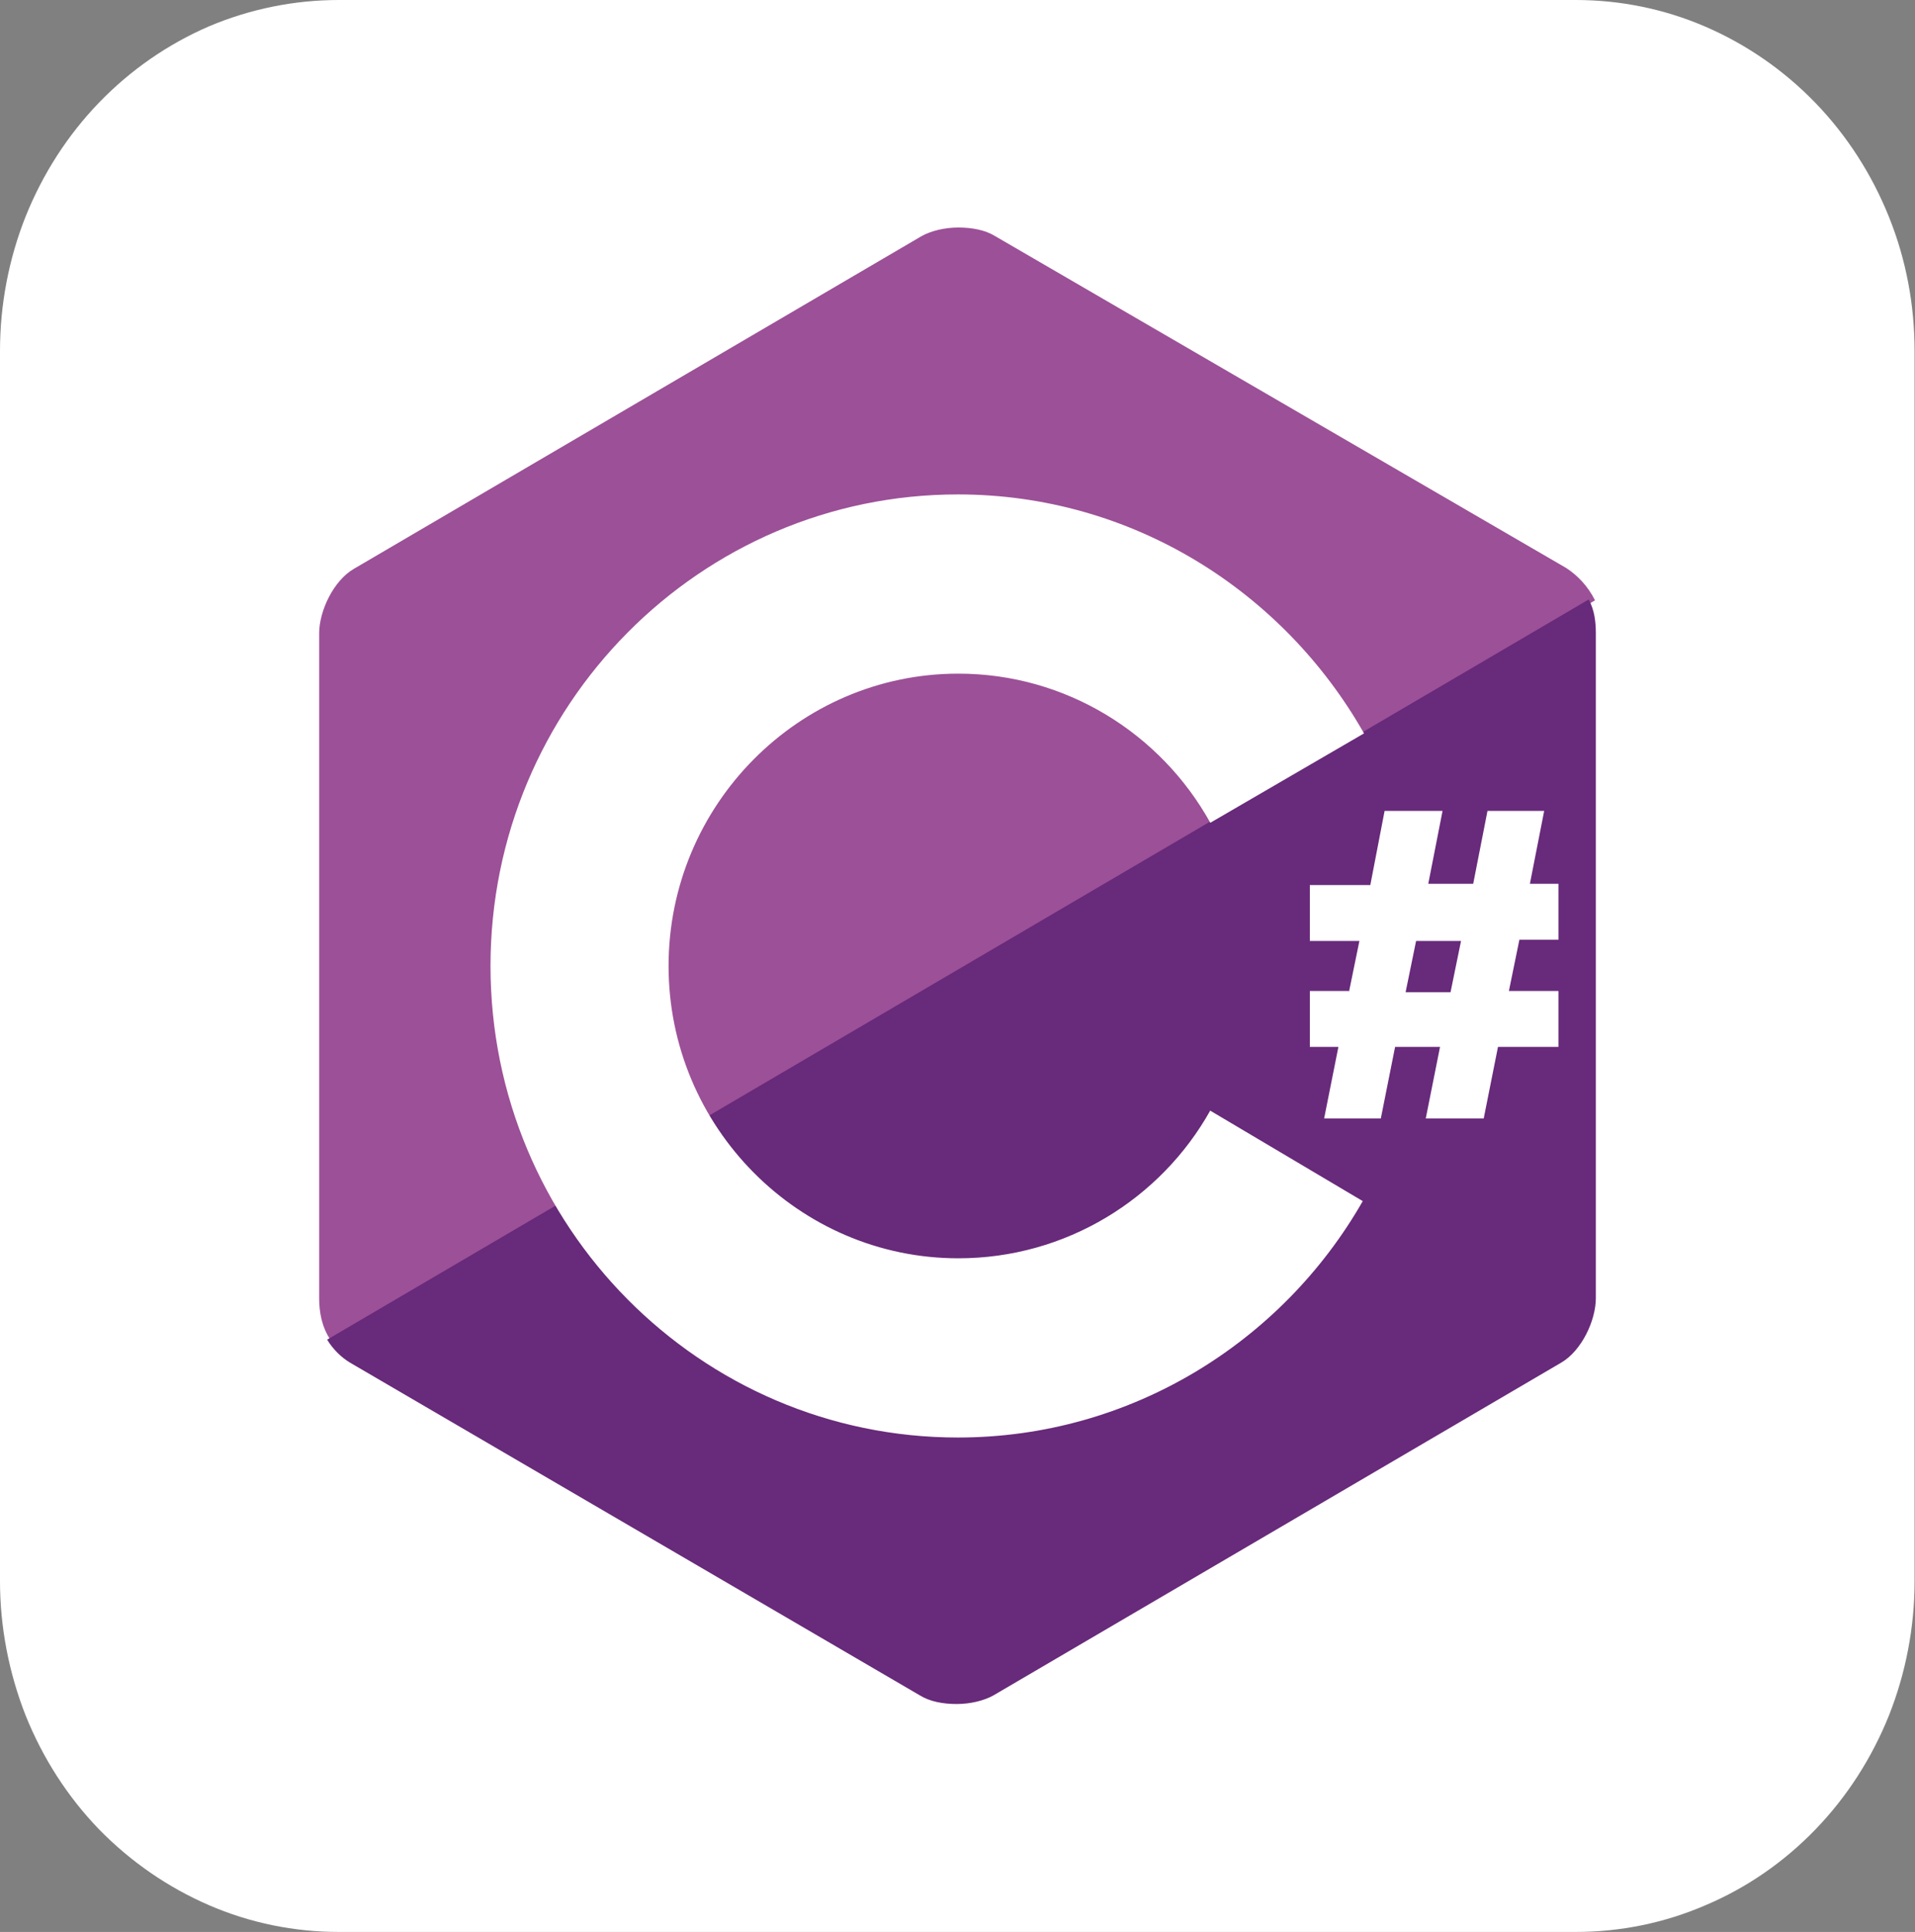
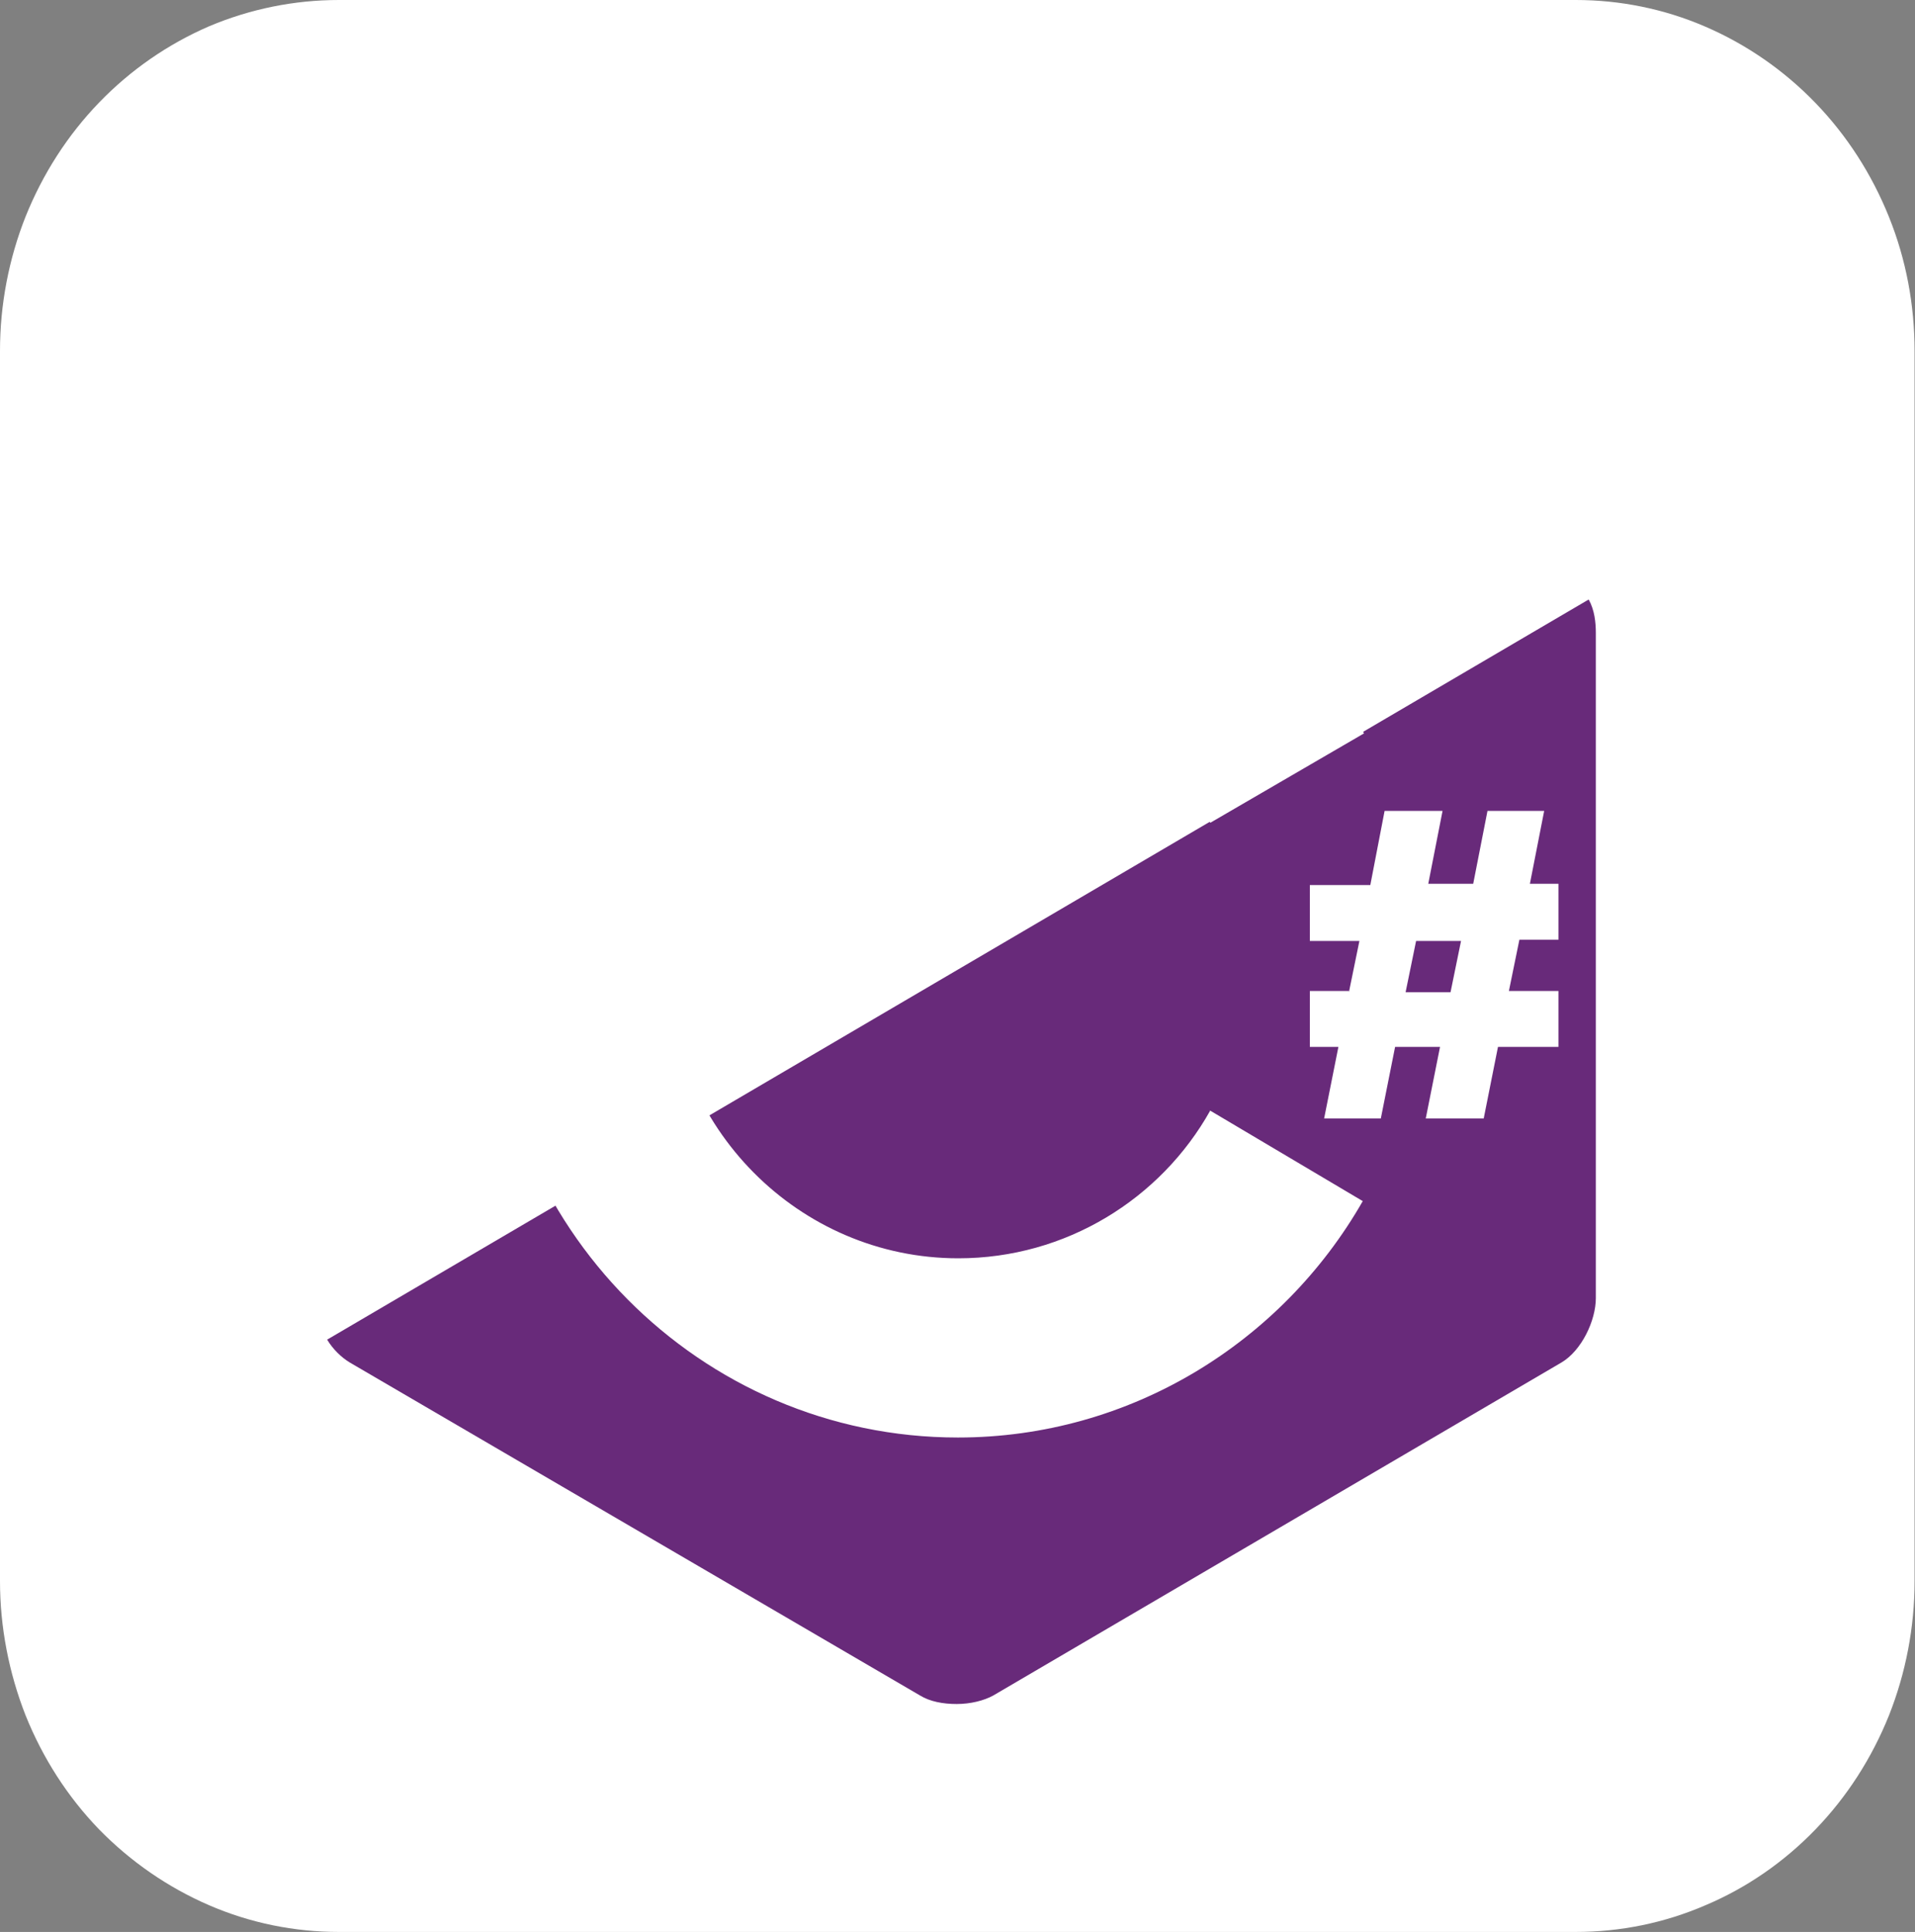
<svg xmlns="http://www.w3.org/2000/svg" width="114" height="115" viewBox="0 0 114 115" fill="none">
  <rect x="0" y="0" width="114" height="115" fill="#808080" stroke="none" />
  <g id="Asset 19 1" clip-path="url(#clip0_103_2748)">
    <g id="Layer_1-2">
      <g id="Group">
        <path id="Vector" d="M20.175 0H93.8C96.45 0 99.075 0.53 101.525 1.589C103.975 2.648 106.2 4.186 108.075 6.128C109.95 8.07 111.425 10.365 112.45 12.912C113.475 15.459 113.975 18.158 113.975 20.907V94.118C113.975 96.867 113.45 99.591 112.45 102.113C111.425 104.66 109.95 106.955 108.075 108.897C106.2 110.839 103.975 112.377 101.525 113.411C99.075 114.47 96.45 115 93.8 115H20.175C17.525 115 14.9 114.47 12.45 113.411C10 112.352 7.775 110.814 5.9 108.897C4.025 106.955 2.55 104.66 1.525 102.113C0.525 99.566 0 96.842 0 94.118V20.882C0 18.133 0.525 15.409 1.525 12.887C2.55 10.34 4.025 8.045 5.9 6.103C7.775 4.161 10 2.623 12.45 1.564C14.9 0.53 17.525 0 20.175 0Z" fill="white" />
        <g id="Group_2">
-           <path id="Vector_2" d="M93.25 33.819L59.225 14.047C58.65 13.694 57.875 13.543 57.05 13.543C56.225 13.543 55.425 13.745 54.875 14.047L21.05 33.87C19.85 34.576 19 36.366 19 37.703V77.297C19 78.079 19.15 79.012 19.7 79.794L94.95 35.736C94.525 34.878 93.9 34.248 93.25 33.819Z" fill="#9C5097" />
          <path id="Vector_3" d="M19.475 79.743C19.825 80.323 20.325 80.803 20.825 81.105L54.775 100.928C55.35 101.281 56.125 101.432 56.95 101.432C57.775 101.432 58.575 101.23 59.125 100.928L92.95 81.105C94.15 80.399 95 78.609 95 77.272V37.678C95 37.047 94.925 36.316 94.575 35.685L19.475 79.743Z" fill="#682A7A" />
          <path id="Vector_4" d="M72.05 66.1C69.1 71.371 63.45 74.901 57.05 74.901C47.55 74.901 39.8 67.083 39.8 57.5C39.8 47.917 47.55 40.099 57.05 40.099C63.45 40.099 69.1 43.655 72.05 48.976L81.2 43.655C76.4 35.206 67.4 29.431 57.025 29.431C41.675 29.431 29.2 42.015 29.2 57.5C29.2 72.985 41.675 85.569 57.025 85.569C67.3 85.569 76.325 79.895 81.125 71.497L72.025 66.1H72.05ZM80.3 59.064L80.925 56.012H77.975V52.683H81.575L82.425 48.27H85.875L85.025 52.607H87.7L88.55 48.27H91.925L91.075 52.607H92.775V55.936H90.45L89.825 58.988H92.775V62.317H89.175L88.325 66.579H84.875L85.725 62.317H83.05L82.2 66.579H78.825L79.675 62.317H77.975V58.988H80.3V59.064ZM83.675 59.064H86.35L86.975 56.012H84.3L83.675 59.064Z" fill="white" />
        </g>
      </g>
    </g>
  </g>
  <defs>
    <clipPath id="clip0_103_2748">
      <rect width="114" height="115" fill="white" />
    </clipPath>
  </defs>
</svg>